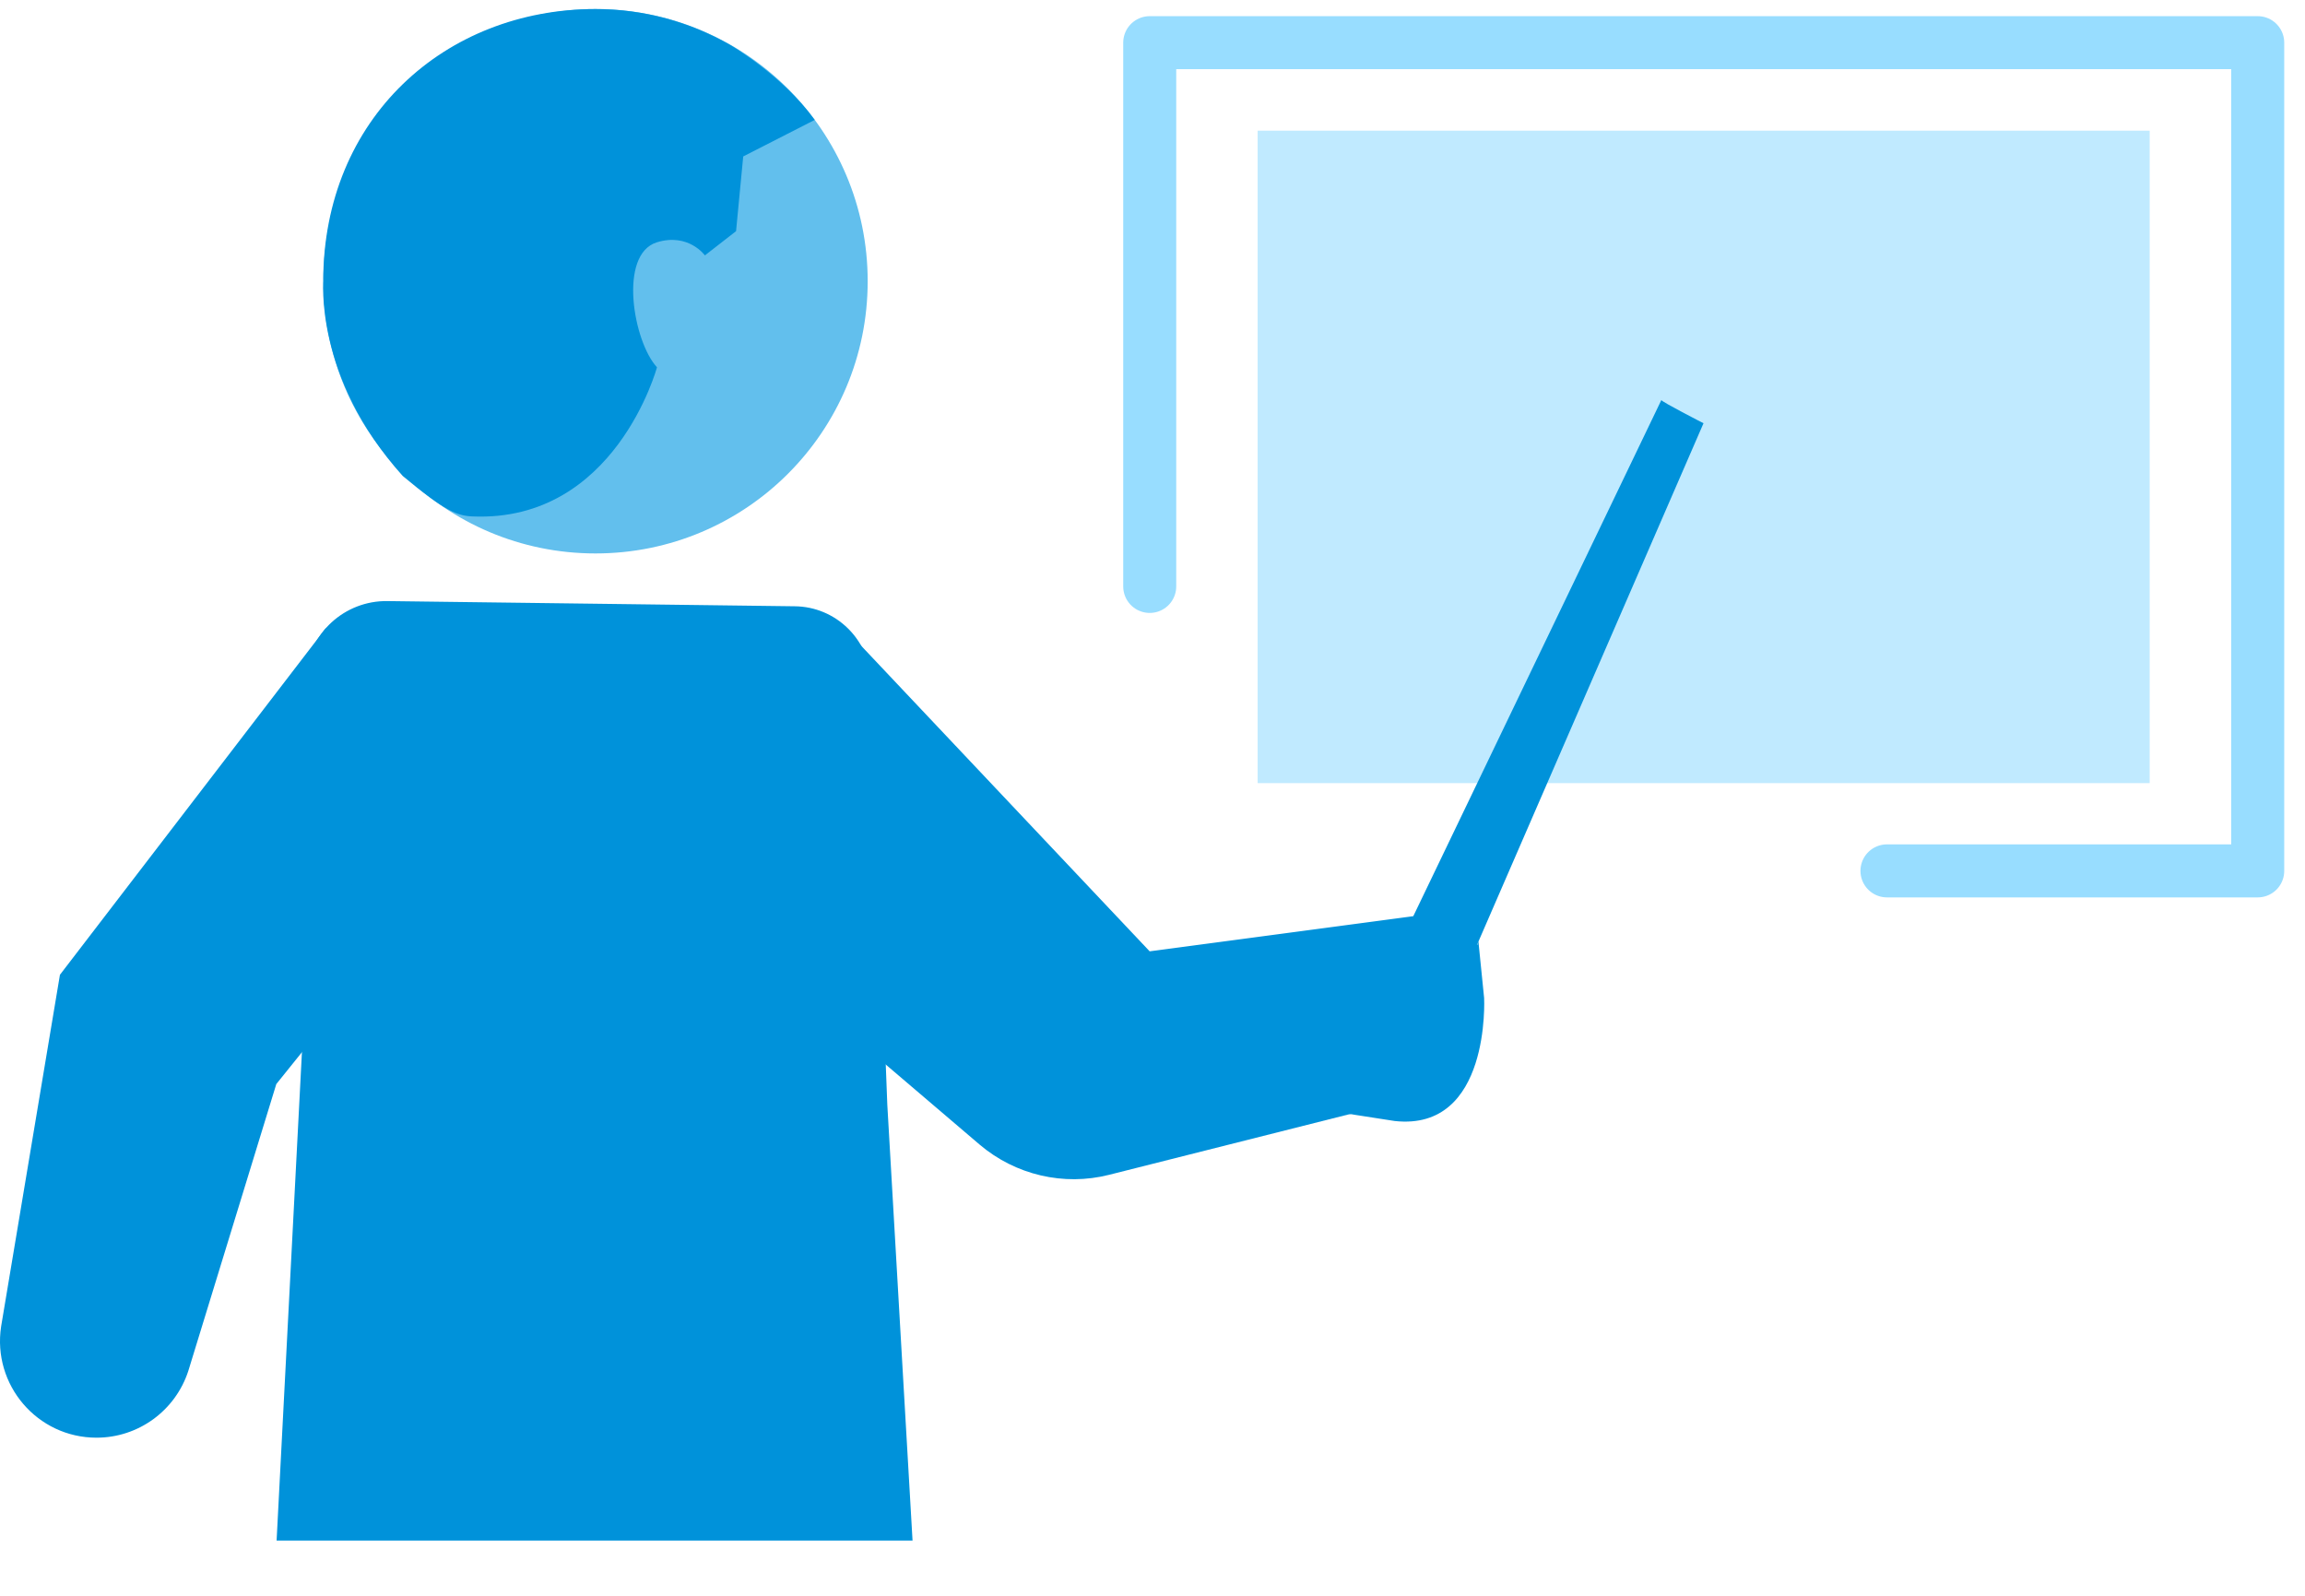
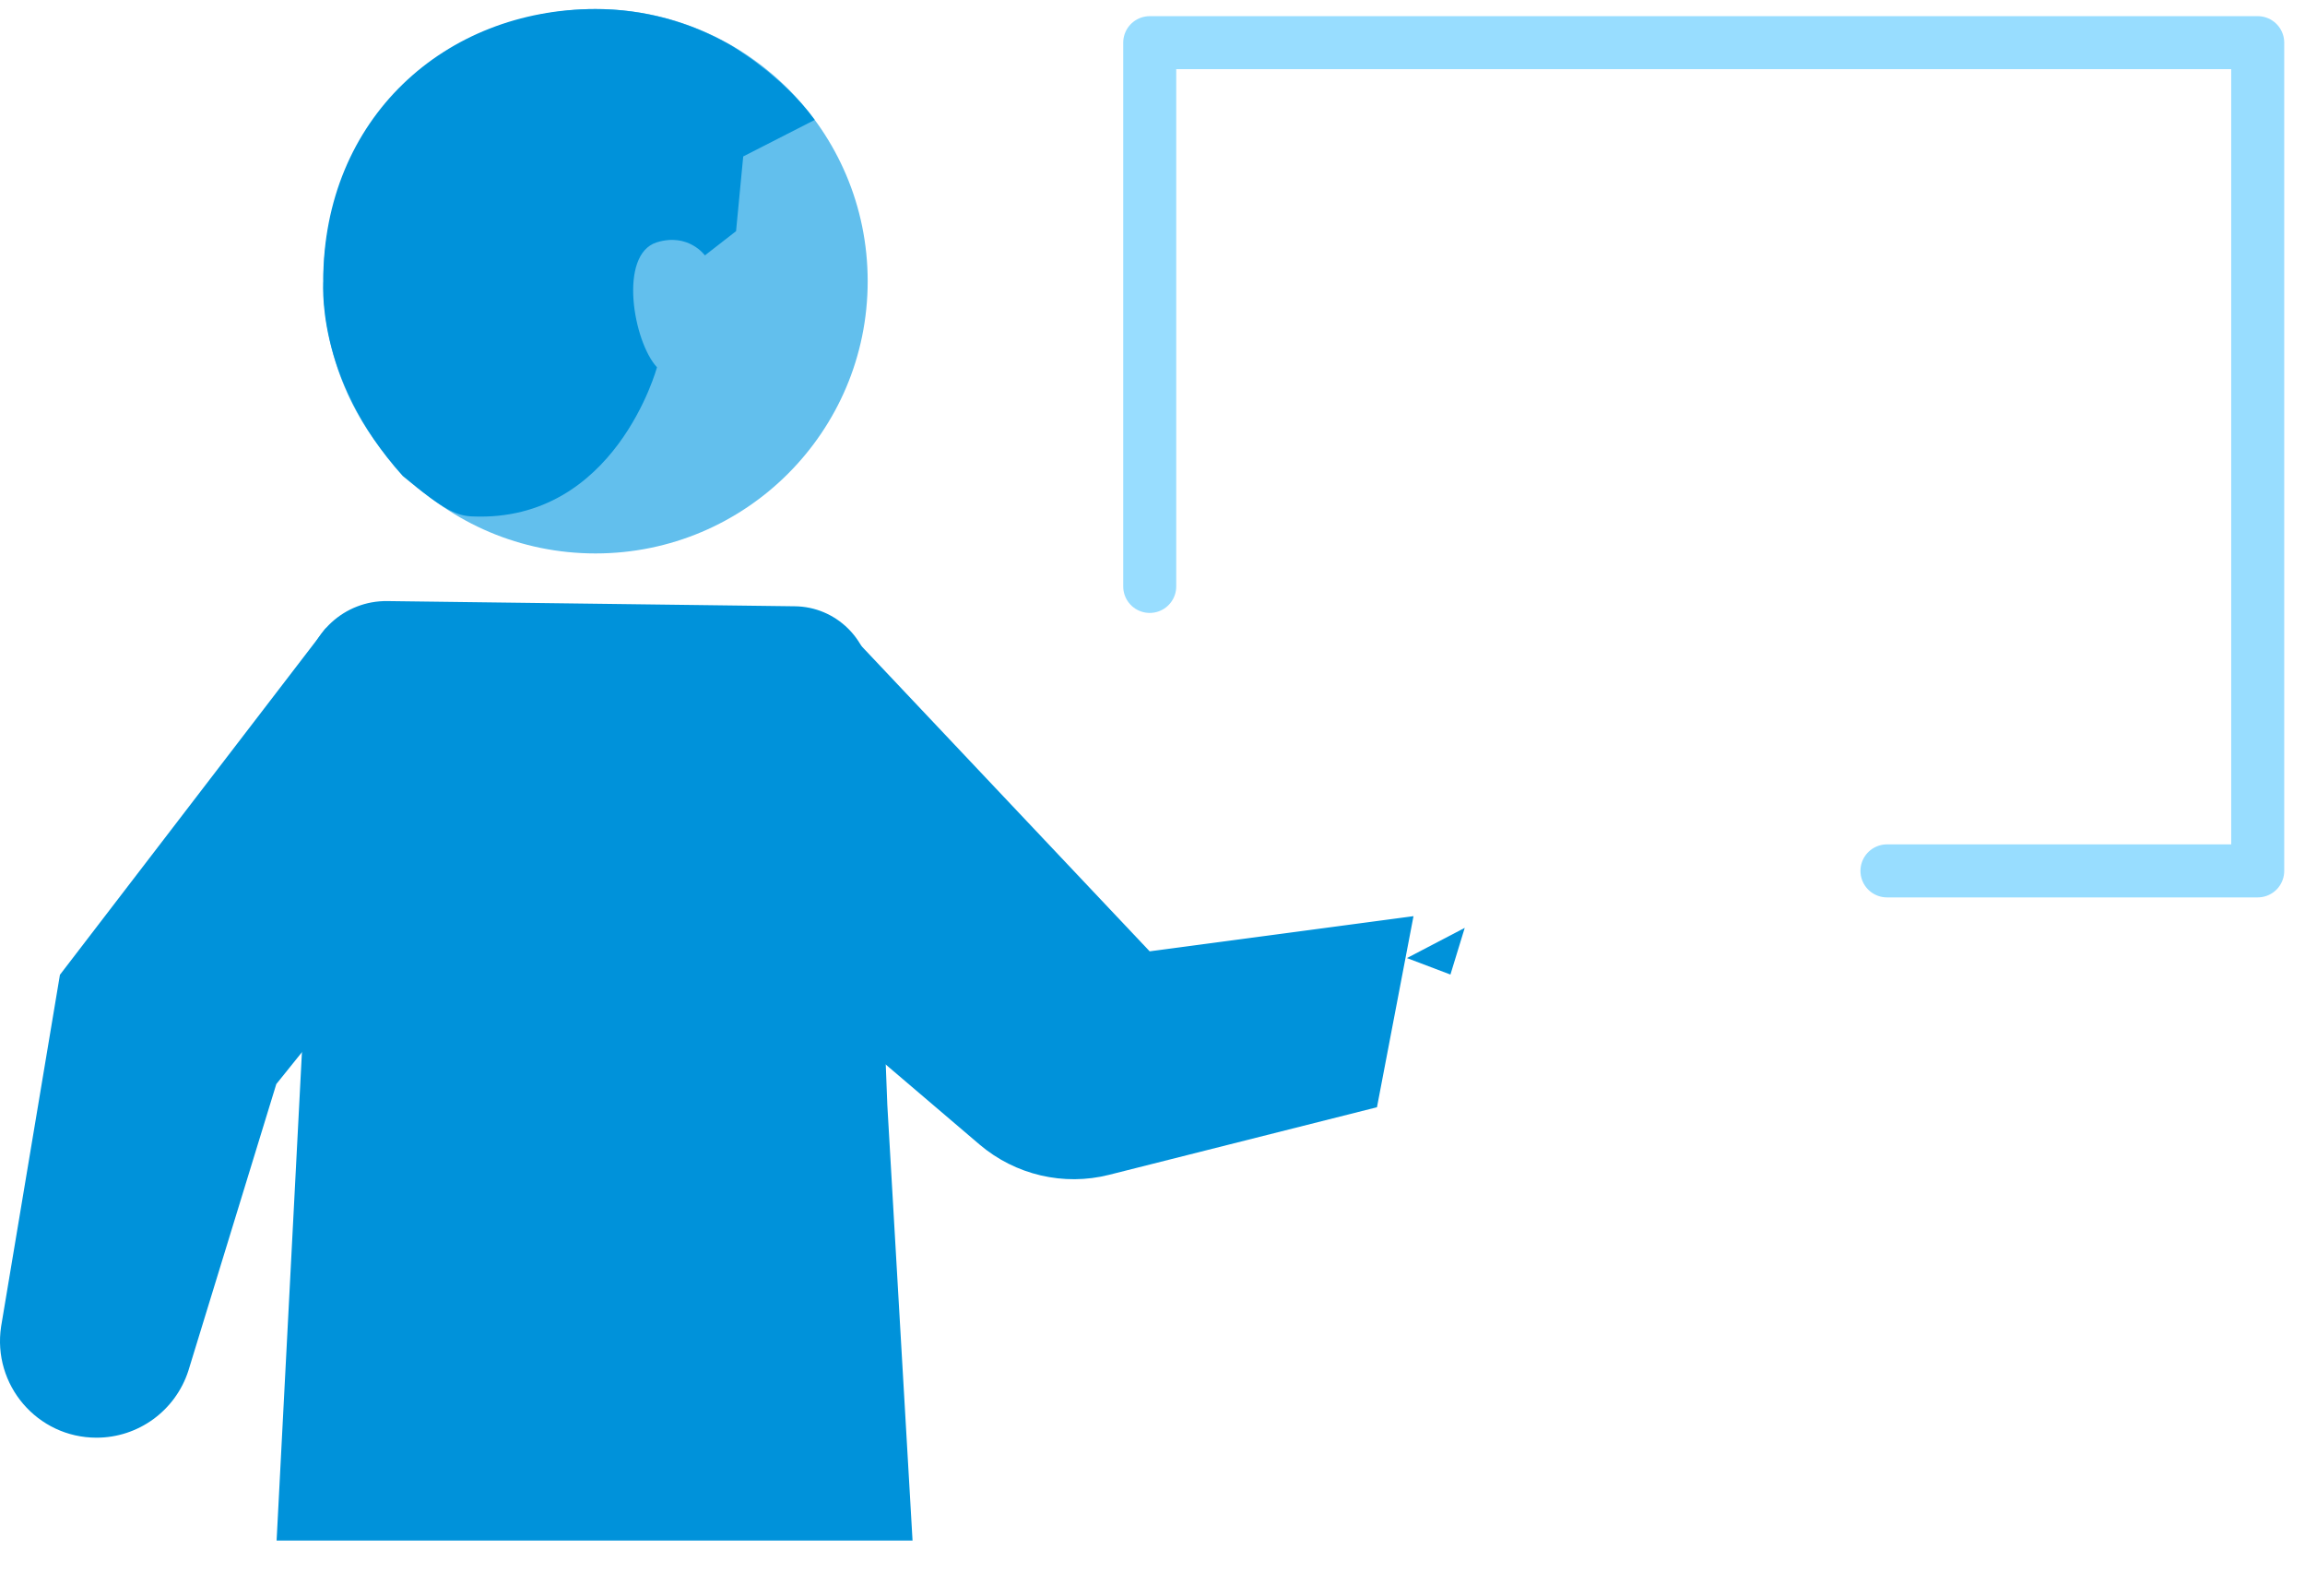
<svg xmlns="http://www.w3.org/2000/svg" width="39" height="27" viewBox="0 0 39 27" fill="none">
-   <path d="M36.372 2.211H21.279V13.25H36.372V2.211Z" fill="#C0EAFF" />
  <path d="M19.453 9.922V0.722H38.2V14.735H31.927" stroke="#98DDFF" stroke-width="0.897" stroke-linecap="round" stroke-linejoin="round" />
  <path d="M10.076 9.364C12.62 9.364 14.681 7.303 14.681 4.758C14.681 2.214 12.62 0.153 10.076 0.153C7.531 0.153 5.471 2.214 5.471 4.758C5.471 7.303 7.531 9.364 10.076 9.364Z" fill="#62BFED" />
  <path d="M15.013 18.691L14.737 11.515C14.71 10.819 14.142 10.264 13.446 10.258L6.555 10.17C5.829 10.16 5.221 10.718 5.17 11.441L5.154 16.926L4.68 26.066H15.44L15.013 18.691Z" fill="#0092DA" />
  <path d="M6.876 10.365L5.508 10.634L1.014 16.493L0.019 22.443C-0.132 23.431 0.631 24.325 1.633 24.325C2.342 24.325 2.967 23.868 3.186 23.196L4.675 18.342L5.465 17.36" fill="#0092DA" />
  <path d="M5.473 4.715C5.473 4.715 5.301 6.372 6.814 8.053C7.533 8.654 7.742 8.728 8 8.738C10.411 8.836 11.116 6.214 11.116 6.214C10.716 5.784 10.458 4.305 11.113 4.1C11.648 3.935 11.927 4.321 11.927 4.321L12.454 3.911L12.575 2.647L13.785 2.029C13.227 1.259 12.35 0.758 12.35 0.758C11.678 0.375 10.905 0.153 10.074 0.153C7.53 0.153 5.469 2.002 5.469 4.758" fill="#0092DA" />
-   <path d="M22.873 15.73L24.994 15.989L25.014 15.925L25.111 16.886C25.111 16.886 25.226 19.145 23.599 18.967L22.123 18.738L22.873 15.727V15.73Z" fill="#0092DA" />
  <path d="M14.158 10.489L19.452 16.096L23.916 15.501L23.298 18.734L18.767 19.877C17.997 20.072 17.18 19.88 16.575 19.366L14.498 17.595L14.162 10.485L14.158 10.489Z" fill="#0092DA" />
  <path d="M23.805 16.21L24.783 15.699L24.541 16.489L23.805 16.21Z" fill="#0092DA" />
-   <path d="M23.223 16.936L28.11 6.768C28.1 6.791 28.823 7.161 28.823 7.161L24.742 16.559L23.226 16.936H23.223Z" fill="#0092DA" />
</svg>